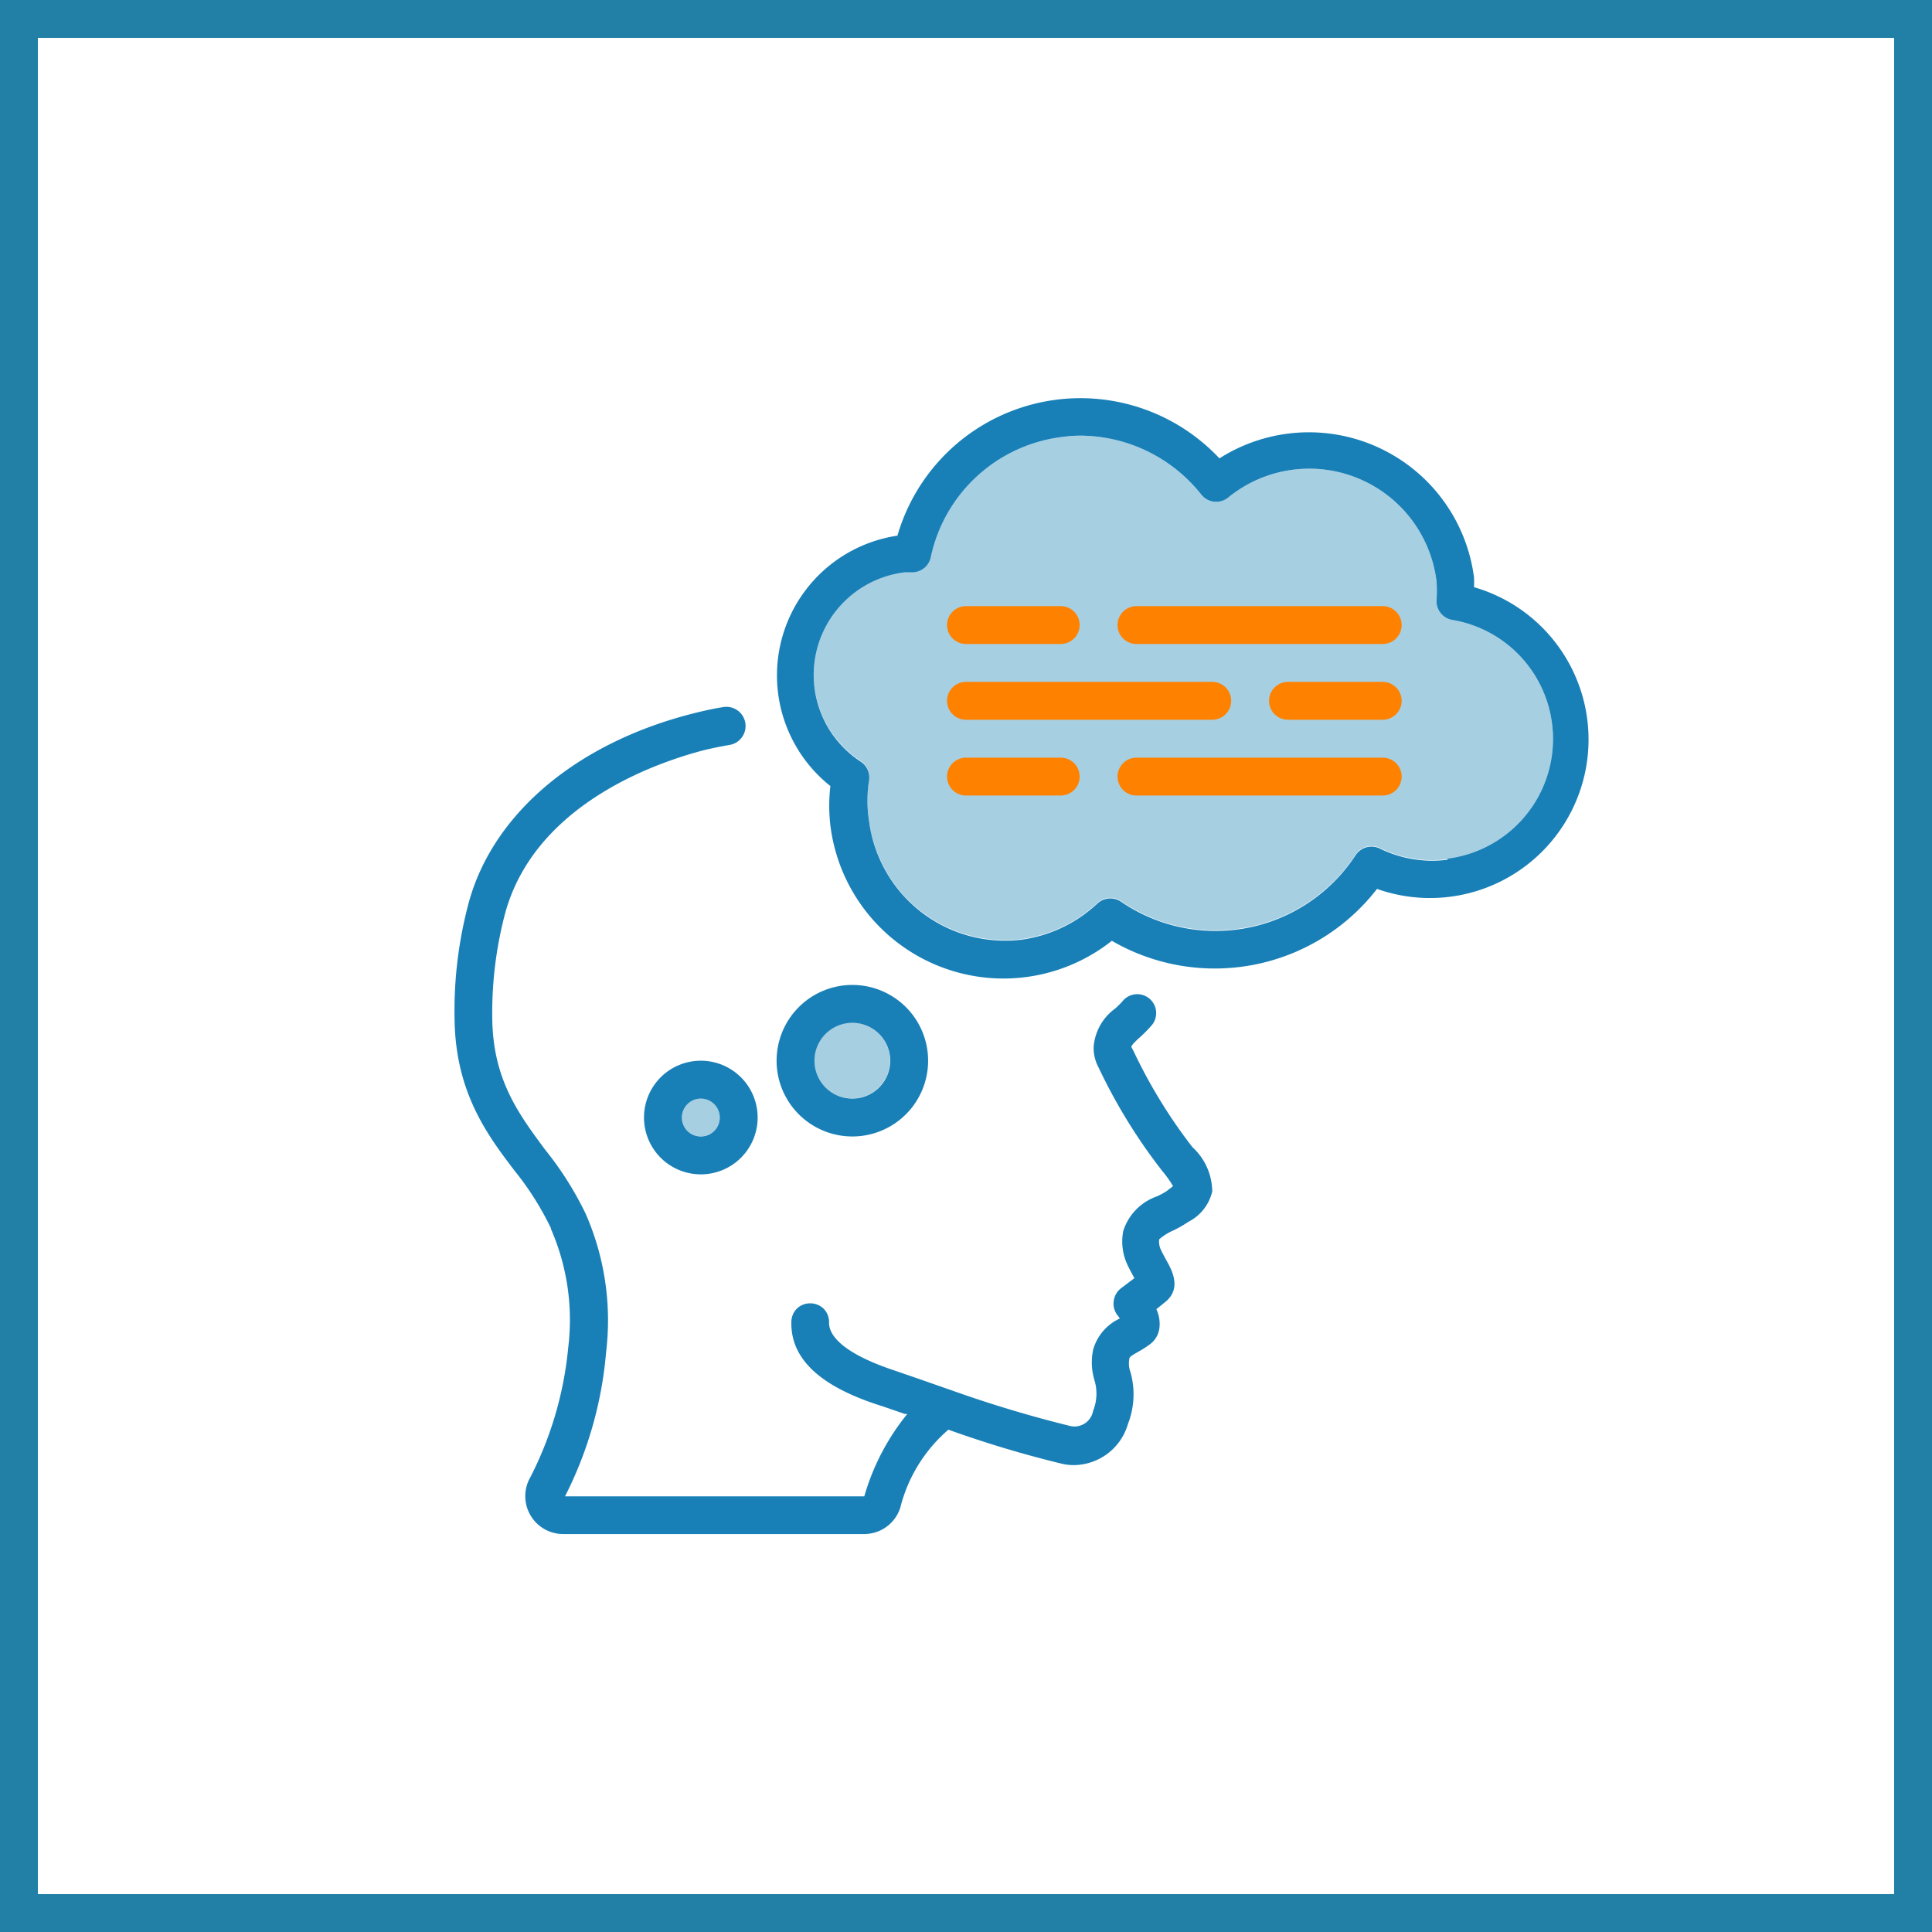
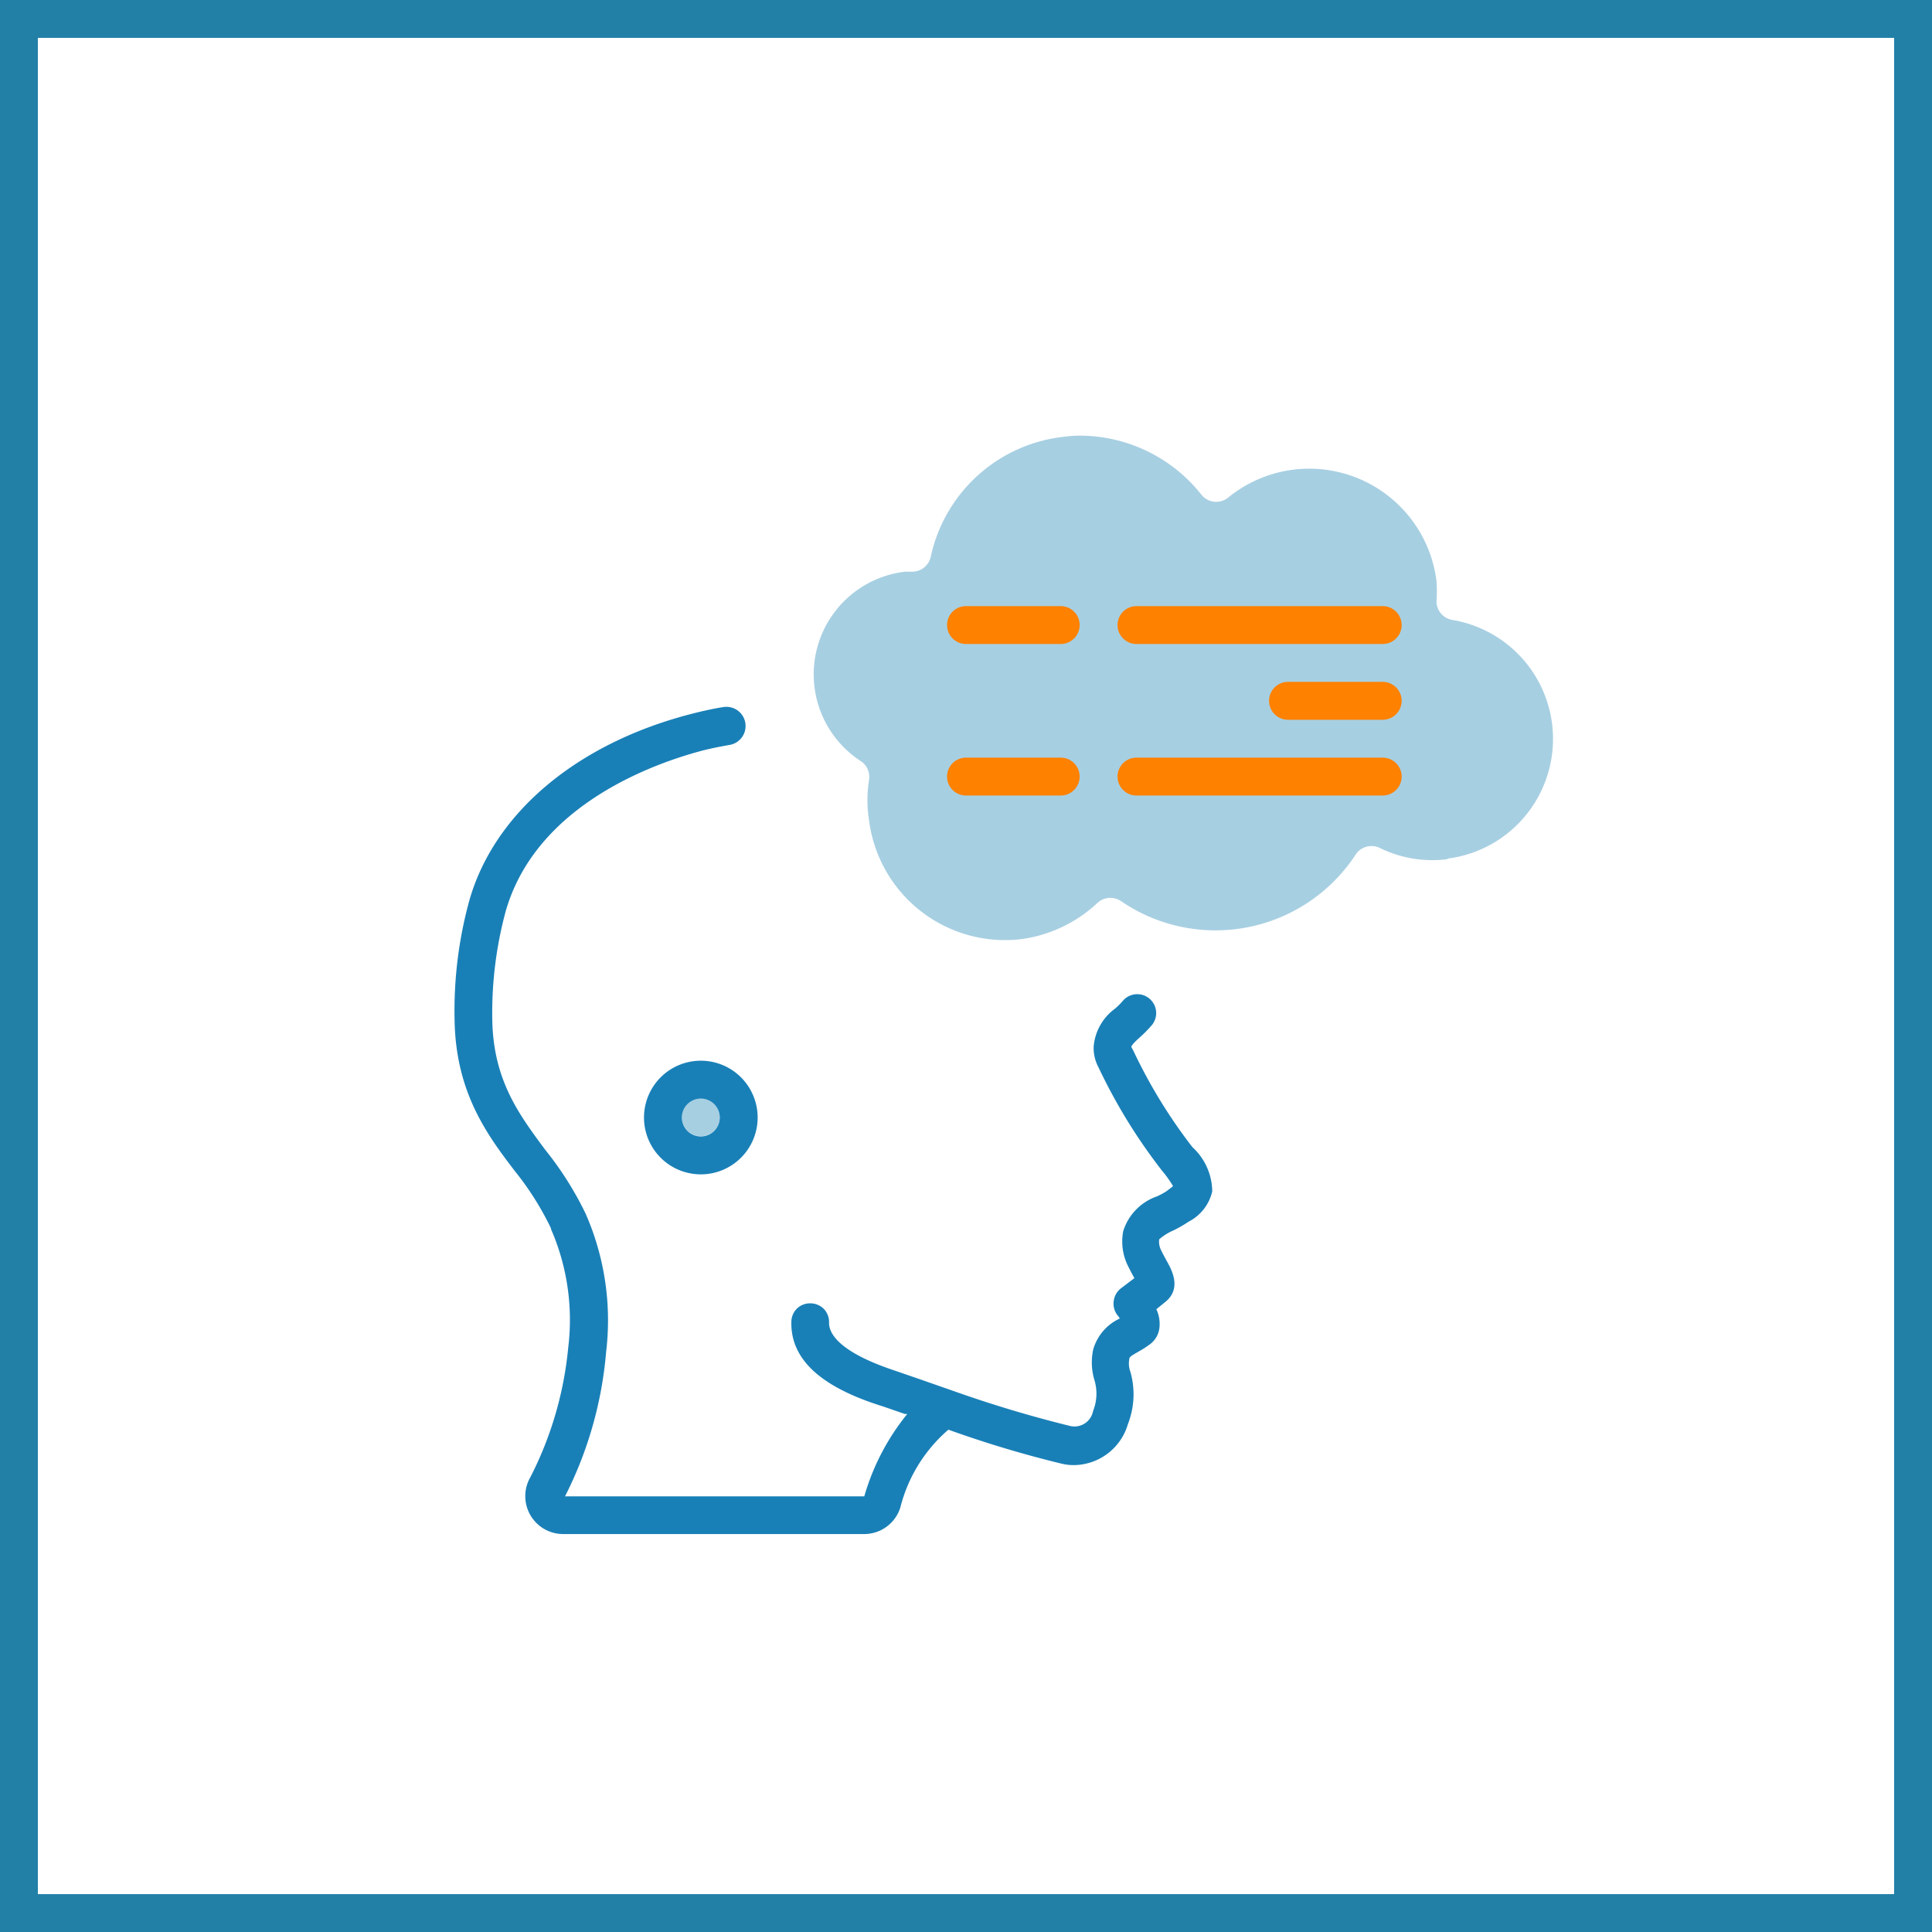
<svg xmlns="http://www.w3.org/2000/svg" width="102" height="102" viewBox="0 0 102 102">
  <rect x="0" y="0" width="102" height="102" fill="#333333" stroke="none" />
  <defs>
    <style>
      .cls-1 {
        fill: #fff;
        stroke: #2280a7;
        stroke-miterlimit: 10;
        stroke-width: 2px;
      }

      .cls-2 {
        fill: #a7cfe2;
      }

      .cls-3 {
        fill: #1980b7;
      }

      .cls-4 {
        fill: #ff8100;
      }
    </style>
  </defs>
  <g id="レイヤー_2" data-name="レイヤー 2">
    <g id="文字">
      <g>
        <rect class="cls-1" x="1" y="1" width="100" height="100" />
        <g>
-           <circle class="cls-2" cx="44.99" cy="55.99" r="2" />
          <circle class="cls-2" cx="37" cy="58.99" r="1" />
          <path class="cls-2" d="M76.42,45.36a6.29,6.29,0,0,1-3.57-.59,1,1,0,0,0-1.28.35,8.84,8.84,0,0,1-12.38,2.46,1,1,0,0,0-1.25.09,7.33,7.33,0,0,1-4,1.91,7.24,7.24,0,0,1-8.06-6.28,6.85,6.85,0,0,1,0-2.12,1,1,0,0,0-.44-1,5.46,5.46,0,0,1,2.36-10l.42,0a1,1,0,0,0,.92-.79A8.09,8.09,0,0,1,56,23.08,7.42,7.42,0,0,1,57,23a8.2,8.2,0,0,1,6.43,3.12,1,1,0,0,0,1.41.15,6.77,6.77,0,0,1,11,4.41,7.38,7.38,0,0,1,0,1.05,1,1,0,0,0,.84,1,6.37,6.37,0,0,1-.25,12.6Z" />
          <g id="Page-1">
            <g id="_029---Thinking-about-Copy" data-name="029---Thinking-about-Copy">
              <path id="Shape" class="cls-3" d="M29.09,64.89A12,12,0,0,1,30,71.14a18.9,18.9,0,0,1-2,6.85,2,2,0,0,0,0,2,2,2,0,0,0,1.71,1H45.63a2,2,0,0,0,1.9-1.39,8,8,0,0,1,2.54-4.12,58.3,58.3,0,0,0,6,1.8,2.7,2.7,0,0,0,.63.07,3,3,0,0,0,2.85-2.17,4.31,4.31,0,0,0,.13-2.75,1.28,1.28,0,0,1-.06-.67c0-.13.14-.2.52-.42a4.79,4.79,0,0,0,.53-.34,1.25,1.25,0,0,0,.54-.88,1.83,1.83,0,0,0-.16-1l.48-.39c.88-.72.32-1.71.05-2.19-.09-.17-.2-.36-.31-.6a1,1,0,0,1-.07-.51,2.88,2.88,0,0,1,.75-.47,6.37,6.37,0,0,0,.8-.46A2.4,2.4,0,0,0,64,62.9a3.21,3.21,0,0,0-1.05-2.34,27.43,27.43,0,0,1-3.12-5.1,1.88,1.88,0,0,1-.1-.19c0-.1.34-.41.5-.55a7,7,0,0,0,.6-.62,1,1,0,0,0-.16-1.39,1,1,0,0,0-1.39.13,4,4,0,0,1-.41.41,2.77,2.77,0,0,0-1.13,2A2.17,2.17,0,0,0,58,56.36a29.13,29.13,0,0,0,3.36,5.46,5.78,5.78,0,0,1,.57.8c-.1.09-.26.2-.33.26a4.16,4.16,0,0,1-.51.28A2.84,2.84,0,0,0,59.3,65a2.91,2.91,0,0,0,.22,1.77c.13.27.26.51.37.71h0l-.7.53a1,1,0,0,0-.39.67,1,1,0,0,0,.19.75,1.18,1.18,0,0,1,.13.18,2.59,2.59,0,0,0-1.4,1.62,3.22,3.22,0,0,0,.06,1.63,2.46,2.46,0,0,1-.07,1.63,1,1,0,0,1-1.19.8,64.62,64.62,0,0,1-6.23-1.87l-1.86-.65-1.22-.42c-3-1-3.45-2-3.44-2.52a1,1,0,0,0-.27-.72,1,1,0,0,0-.7-.3,1,1,0,0,0-.72.27,1,1,0,0,0-.3.7c-.05,2,1.58,3.46,4.83,4.47l1.16.4.13,0A12.26,12.26,0,0,0,45.63,79l-15.8,0A20.59,20.59,0,0,0,32,71.38a14,14,0,0,0-1.08-7.3,17.41,17.41,0,0,0-2.13-3.37c-1.41-1.9-2.75-3.7-2.8-6.89a20.52,20.52,0,0,1,.7-5.68c1.67-5.91,8.43-8,10.46-8.53.45-.11.9-.2,1.36-.28a1,1,0,1,0-.32-2c-.52.08-1,.19-1.53.32-6.12,1.53-10.57,5.23-11.89,9.92A22,22,0,0,0,24,53.85c.06,3.84,1.73,6.08,3.2,8a15.54,15.54,0,0,1,1.89,3Z" />
              <path id="Shape-2" data-name="Shape" class="cls-4" d="M51,34h5a1,1,0,0,0,0-2H51a1,1,0,0,0,0,2Z" />
              <path id="Shape-3" data-name="Shape" class="cls-4" d="M73,32H60a1,1,0,0,0,0,2H73a1,1,0,0,0,0-2Z" />
              <path id="Shape-4" data-name="Shape" class="cls-4" d="M73,36H68a1,1,0,0,0,0,2h5a1,1,0,0,0,0-2Z" />
-               <path id="Shape-5" data-name="Shape" class="cls-4" d="M65,37a1,1,0,0,0-1-1H51a1,1,0,0,0,0,2H64A1,1,0,0,0,65,37Z" />
              <path id="Shape-6" data-name="Shape" class="cls-4" d="M56,40H51a1,1,0,0,0,0,2h5a1,1,0,0,0,0-2Z" />
              <path id="Shape-7" data-name="Shape" class="cls-4" d="M73,40H60a1,1,0,1,0,0,2H73a1,1,0,0,0,0-2Z" />
-               <path id="Shape-8" data-name="Shape" class="cls-3" d="M45,60a4,4,0,1,0-4-4A4,4,0,0,0,45,60Zm0-6a2,2,0,1,1-2,2A2,2,0,0,1,45,54Z" />
              <path id="Shape-9" data-name="Shape" class="cls-3" d="M37,56a3,3,0,1,0,3,3A3,3,0,0,0,37,56Zm0,4a1,1,0,1,1,1-1A1,1,0,0,1,37,60Z" />
-               <path id="Shape-10" data-name="Shape" class="cls-3" d="M77.82,31a4.57,4.57,0,0,0,0-.52,8.79,8.79,0,0,0-13.44-6.28,10.06,10.06,0,0,0-17,4.08,7.46,7.46,0,0,0-3.54,13.22,9,9,0,0,0,0,2.08,9.21,9.21,0,0,0,14.86,6.09,10.83,10.83,0,0,0,14-2.74A8.37,8.37,0,1,0,77.82,31Zm-1.4,14.39a6.29,6.29,0,0,1-3.57-.59,1,1,0,0,0-1.28.35,8.84,8.84,0,0,1-12.38,2.46,1,1,0,0,0-1.25.09,7.33,7.33,0,0,1-4,1.91,7.24,7.24,0,0,1-8.06-6.28,6.85,6.85,0,0,1,0-2.12,1,1,0,0,0-.44-1,5.46,5.46,0,0,1,2.36-10l.42,0a1,1,0,0,0,.92-.79A8.09,8.09,0,0,1,56,23.08,7.42,7.42,0,0,1,57,23a8.2,8.2,0,0,1,6.43,3.12,1,1,0,0,0,1.41.15,6.77,6.77,0,0,1,11,4.41,7.38,7.38,0,0,1,0,1.05,1,1,0,0,0,.84,1,6.37,6.37,0,0,1-.25,12.6Z" />
            </g>
          </g>
        </g>
      </g>
    </g>
  </g>
</svg>